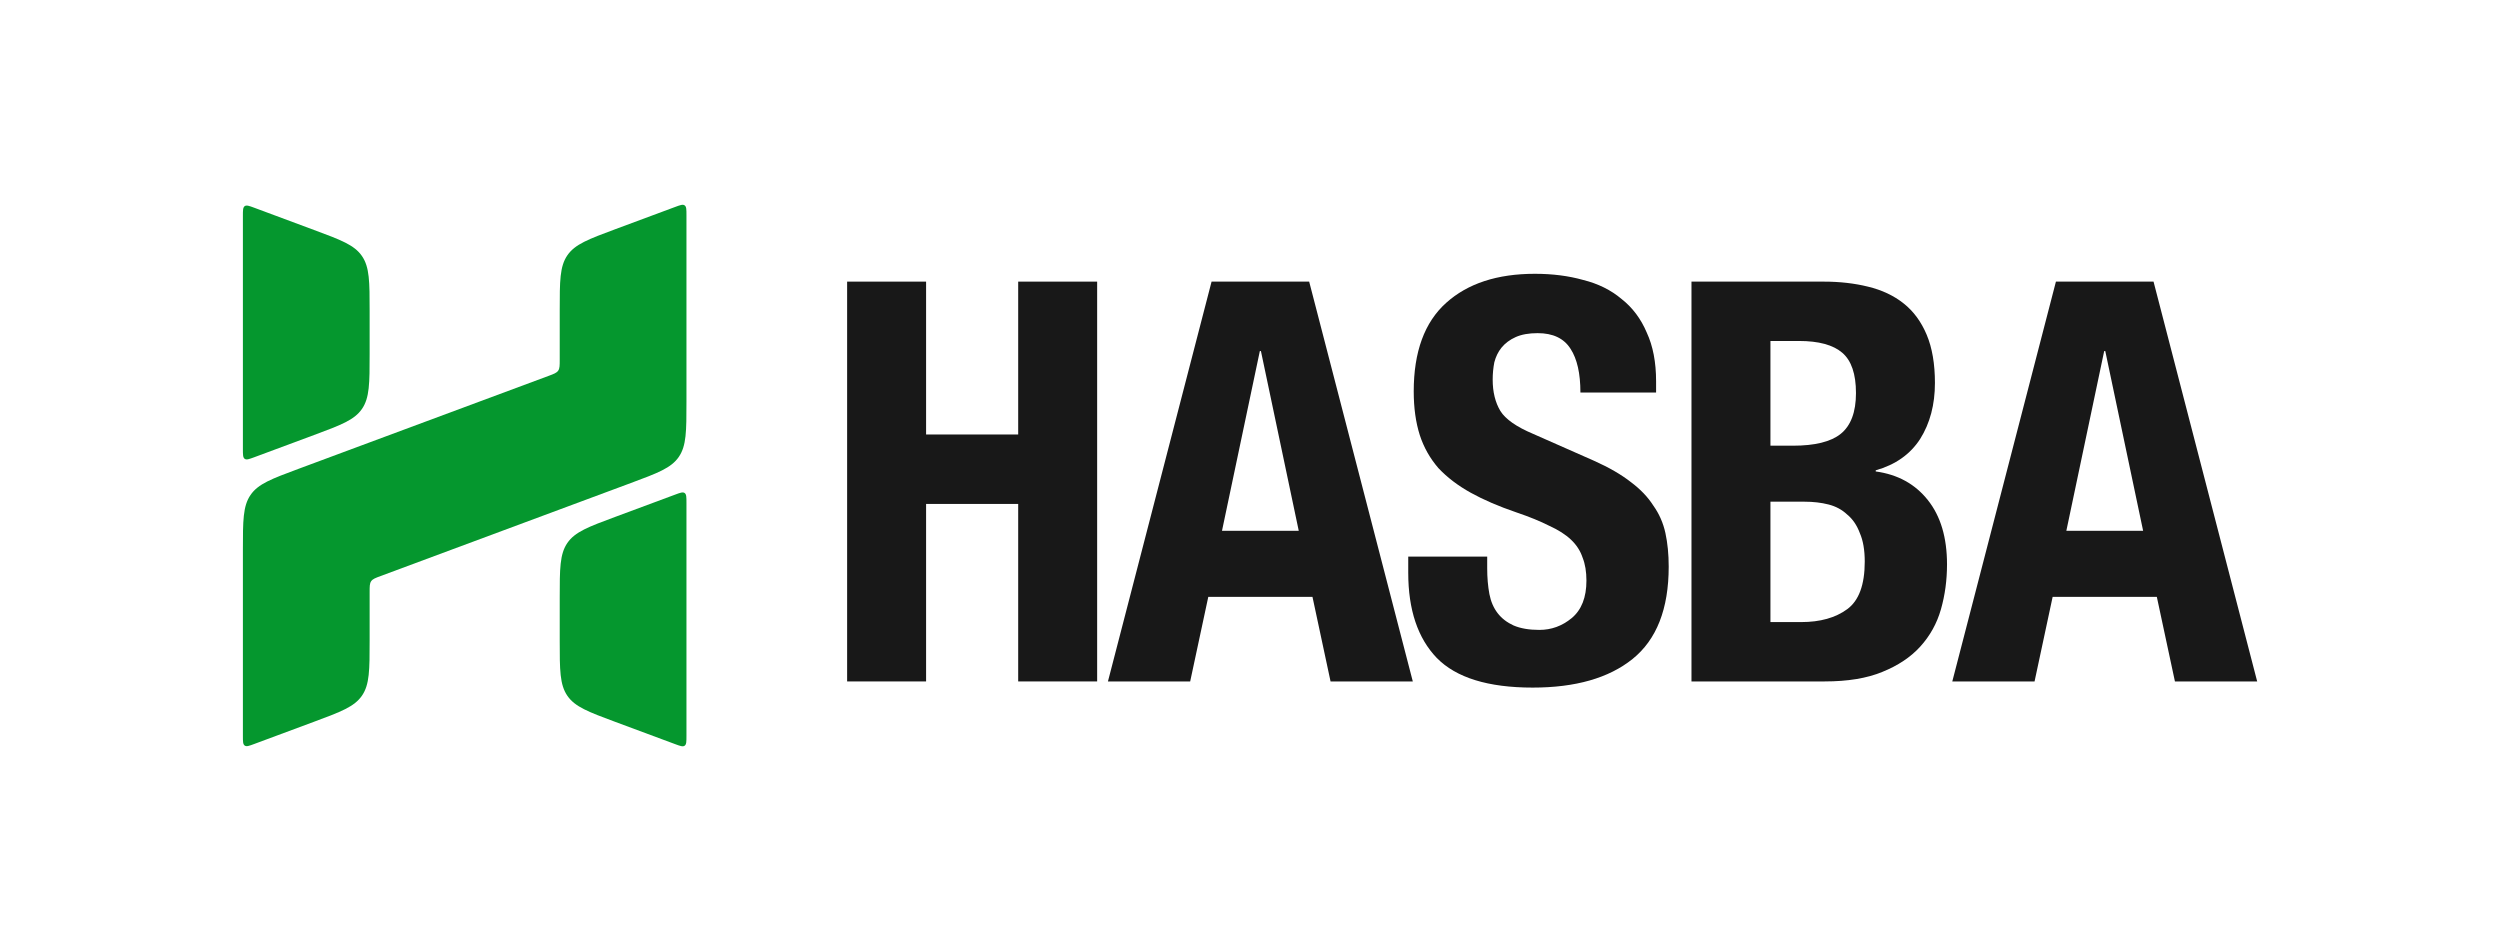
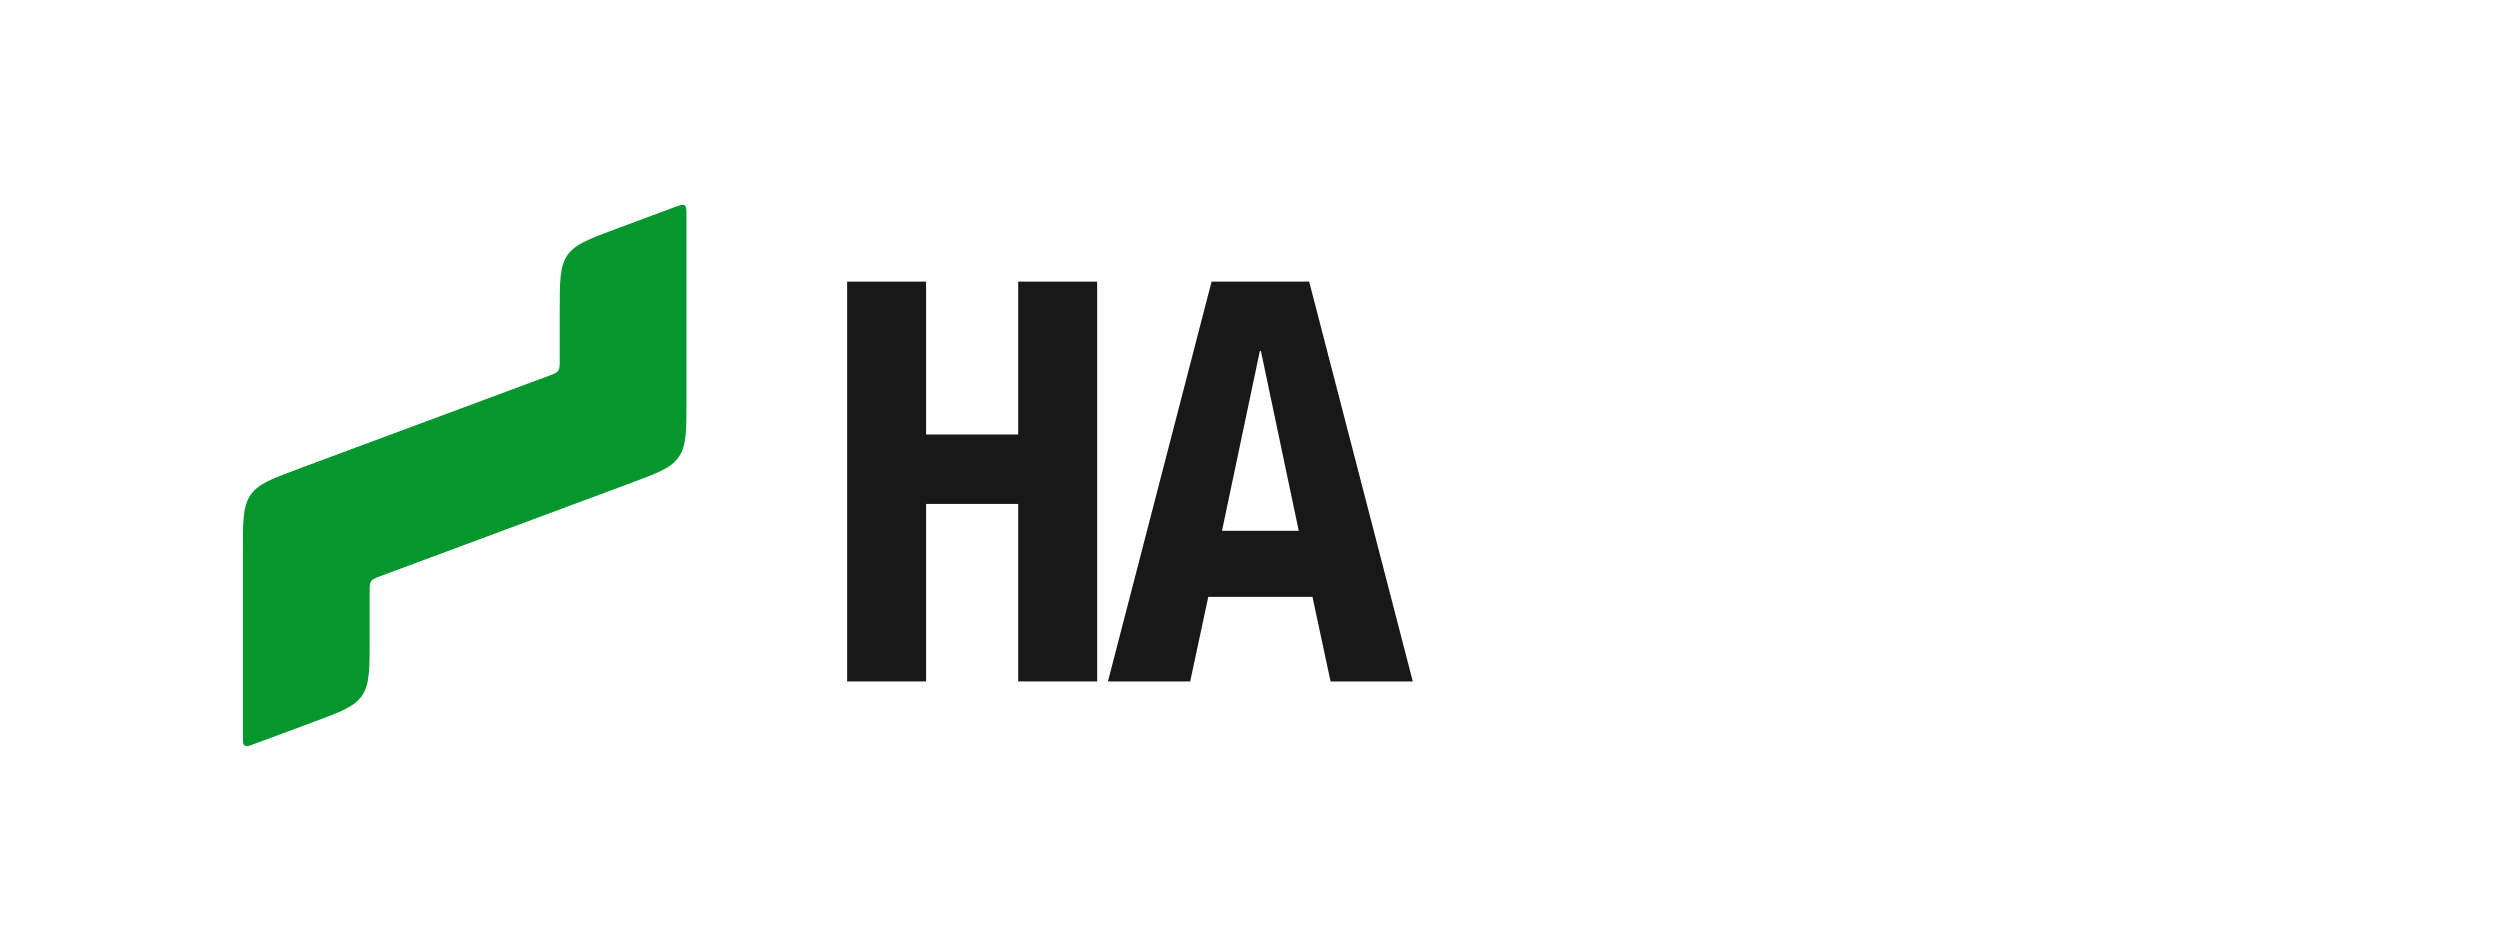
<svg xmlns="http://www.w3.org/2000/svg" width="108" height="41" viewBox="0 0 108 41" fill="none">
  <path d="M29.655 17.364C29.655 18.625 29.655 19.256 29.325 19.737C28.995 20.219 28.415 20.434 27.254 20.866L16.448 24.883C16.216 24.969 16.1 25.012 16.034 25.109C15.968 25.205 15.968 25.331 15.968 25.584V27.677C15.968 28.939 15.968 29.57 15.638 30.051C15.308 30.532 14.727 30.748 13.566 31.18L10.983 32.14C10.76 32.223 10.649 32.264 10.571 32.208C10.493 32.153 10.493 32.032 10.493 31.79V23.757C10.493 22.495 10.493 21.864 10.823 21.383C11.153 20.901 11.734 20.686 12.895 20.254L23.7 16.238C23.932 16.152 24.048 16.108 24.114 16.012C24.18 15.916 24.18 15.79 24.18 15.537V13.404C24.18 12.142 24.18 11.511 24.51 11.03C24.84 10.549 25.421 10.333 26.582 9.901L29.165 8.941C29.388 8.858 29.499 8.817 29.577 8.873C29.655 8.928 29.655 9.049 29.655 9.291V17.364Z" fill="#05972E" />
-   <path d="M29.655 31.796C29.655 32.038 29.655 32.159 29.577 32.214C29.499 32.27 29.388 32.229 29.165 32.146L26.582 31.186C25.421 30.754 24.84 30.538 24.51 30.057C24.18 29.576 24.18 28.945 24.18 27.683V25.83C24.18 24.569 24.18 23.938 24.51 23.456C24.84 22.975 25.421 22.759 26.582 22.328L29.165 21.368C29.388 21.285 29.499 21.243 29.577 21.299C29.655 21.355 29.655 21.476 29.655 21.718V31.796Z" fill="#05972E" />
-   <path d="M10.493 19.402C10.493 19.645 10.493 19.766 10.571 19.821C10.649 19.877 10.76 19.835 10.983 19.753L13.566 18.793C14.727 18.361 15.308 18.145 15.638 17.664C15.968 17.183 15.968 16.552 15.968 15.29V13.437C15.968 12.175 15.968 11.545 15.638 11.063C15.308 10.582 14.727 10.366 13.566 9.935L10.983 8.974C10.76 8.892 10.649 8.85 10.571 8.906C10.493 8.962 10.493 9.083 10.493 9.325V19.402Z" fill="#05972E" />
  <path d="M36.596 12.166H40.007V18.77H43.986V12.166H47.397V29.438H43.986V21.77H40.007V29.438H36.596V12.166Z" fill="#181818" />
  <path d="M56.106 22.931L54.472 15.166H54.425L52.79 22.931H56.106ZM56.556 12.166L61.033 29.438H57.48L56.699 25.785H52.198L51.416 29.438H47.863L52.34 12.166H56.556Z" fill="#181818" />
-   <path d="M64.247 24.044V24.552C64.247 24.955 64.279 25.326 64.342 25.664C64.405 25.987 64.523 26.261 64.697 26.487C64.871 26.713 65.1 26.89 65.384 27.019C65.684 27.148 66.055 27.212 66.497 27.212C67.019 27.212 67.484 27.043 67.895 26.704C68.321 26.35 68.534 25.809 68.534 25.084C68.534 24.697 68.479 24.366 68.369 24.092C68.274 23.802 68.108 23.544 67.871 23.318C67.634 23.092 67.319 22.891 66.924 22.713C66.545 22.52 66.071 22.326 65.502 22.133C64.745 21.875 64.089 21.592 63.536 21.286C62.984 20.98 62.518 20.625 62.139 20.222C61.776 19.802 61.507 19.327 61.334 18.794C61.16 18.246 61.073 17.617 61.073 16.908C61.073 15.198 61.539 13.924 62.471 13.086C63.402 12.247 64.681 11.828 66.308 11.828C67.066 11.828 67.761 11.916 68.392 12.094C69.04 12.255 69.593 12.529 70.051 12.916C70.524 13.287 70.888 13.771 71.14 14.368C71.409 14.948 71.543 15.65 71.543 16.472V16.956H68.274C68.274 16.134 68.132 15.505 67.848 15.069C67.563 14.618 67.09 14.392 66.426 14.392C66.047 14.392 65.731 14.448 65.479 14.561C65.226 14.674 65.021 14.827 64.863 15.021C64.721 15.198 64.618 15.408 64.555 15.65C64.508 15.892 64.484 16.142 64.484 16.4C64.484 16.932 64.594 17.383 64.816 17.754C65.037 18.109 65.51 18.44 66.237 18.746L68.866 19.907C69.514 20.197 70.043 20.504 70.453 20.826C70.864 21.133 71.188 21.471 71.424 21.842C71.677 22.197 71.851 22.592 71.946 23.028C72.04 23.463 72.088 23.947 72.088 24.479C72.088 26.301 71.567 27.632 70.524 28.47C69.498 29.293 68.061 29.704 66.213 29.704C64.287 29.704 62.905 29.277 62.068 28.422C61.247 27.567 60.836 26.342 60.836 24.745V24.044H64.247Z" fill="#181818" />
-   <path d="M76.483 26.874H77.81C78.631 26.874 79.294 26.688 79.799 26.317C80.305 25.947 80.557 25.261 80.557 24.261C80.557 23.761 80.486 23.35 80.344 23.028C80.218 22.689 80.036 22.423 79.799 22.229C79.578 22.02 79.31 21.875 78.994 21.794C78.678 21.713 78.331 21.673 77.952 21.673H76.483V26.874ZM76.483 19.254H77.454C78.402 19.254 79.089 19.085 79.515 18.746C79.957 18.391 80.178 17.803 80.178 16.98C80.178 16.158 79.981 15.577 79.586 15.239C79.191 14.9 78.568 14.73 77.715 14.73H76.483V19.254ZM73.072 12.166H78.781C79.476 12.166 80.115 12.239 80.7 12.384C81.3 12.529 81.813 12.771 82.239 13.11C82.666 13.448 82.997 13.9 83.234 14.464C83.471 15.029 83.589 15.722 83.589 16.545C83.589 17.48 83.376 18.286 82.95 18.964C82.523 19.625 81.884 20.076 81.031 20.318V20.367C81.979 20.496 82.729 20.907 83.281 21.601C83.834 22.294 84.111 23.221 84.111 24.382C84.111 25.06 84.024 25.705 83.85 26.317C83.676 26.93 83.376 27.471 82.95 27.938C82.539 28.39 81.994 28.753 81.315 29.027C80.652 29.301 79.823 29.438 78.828 29.438H73.072V12.166Z" fill="#181818" />
-   <path d="M92.583 22.931L90.948 15.166H90.901L89.266 22.931H92.583ZM93.033 12.166L97.51 29.438H93.957L93.175 25.785H88.674L87.893 29.438H84.339L88.816 12.166H93.033Z" fill="#181818" />
</svg>